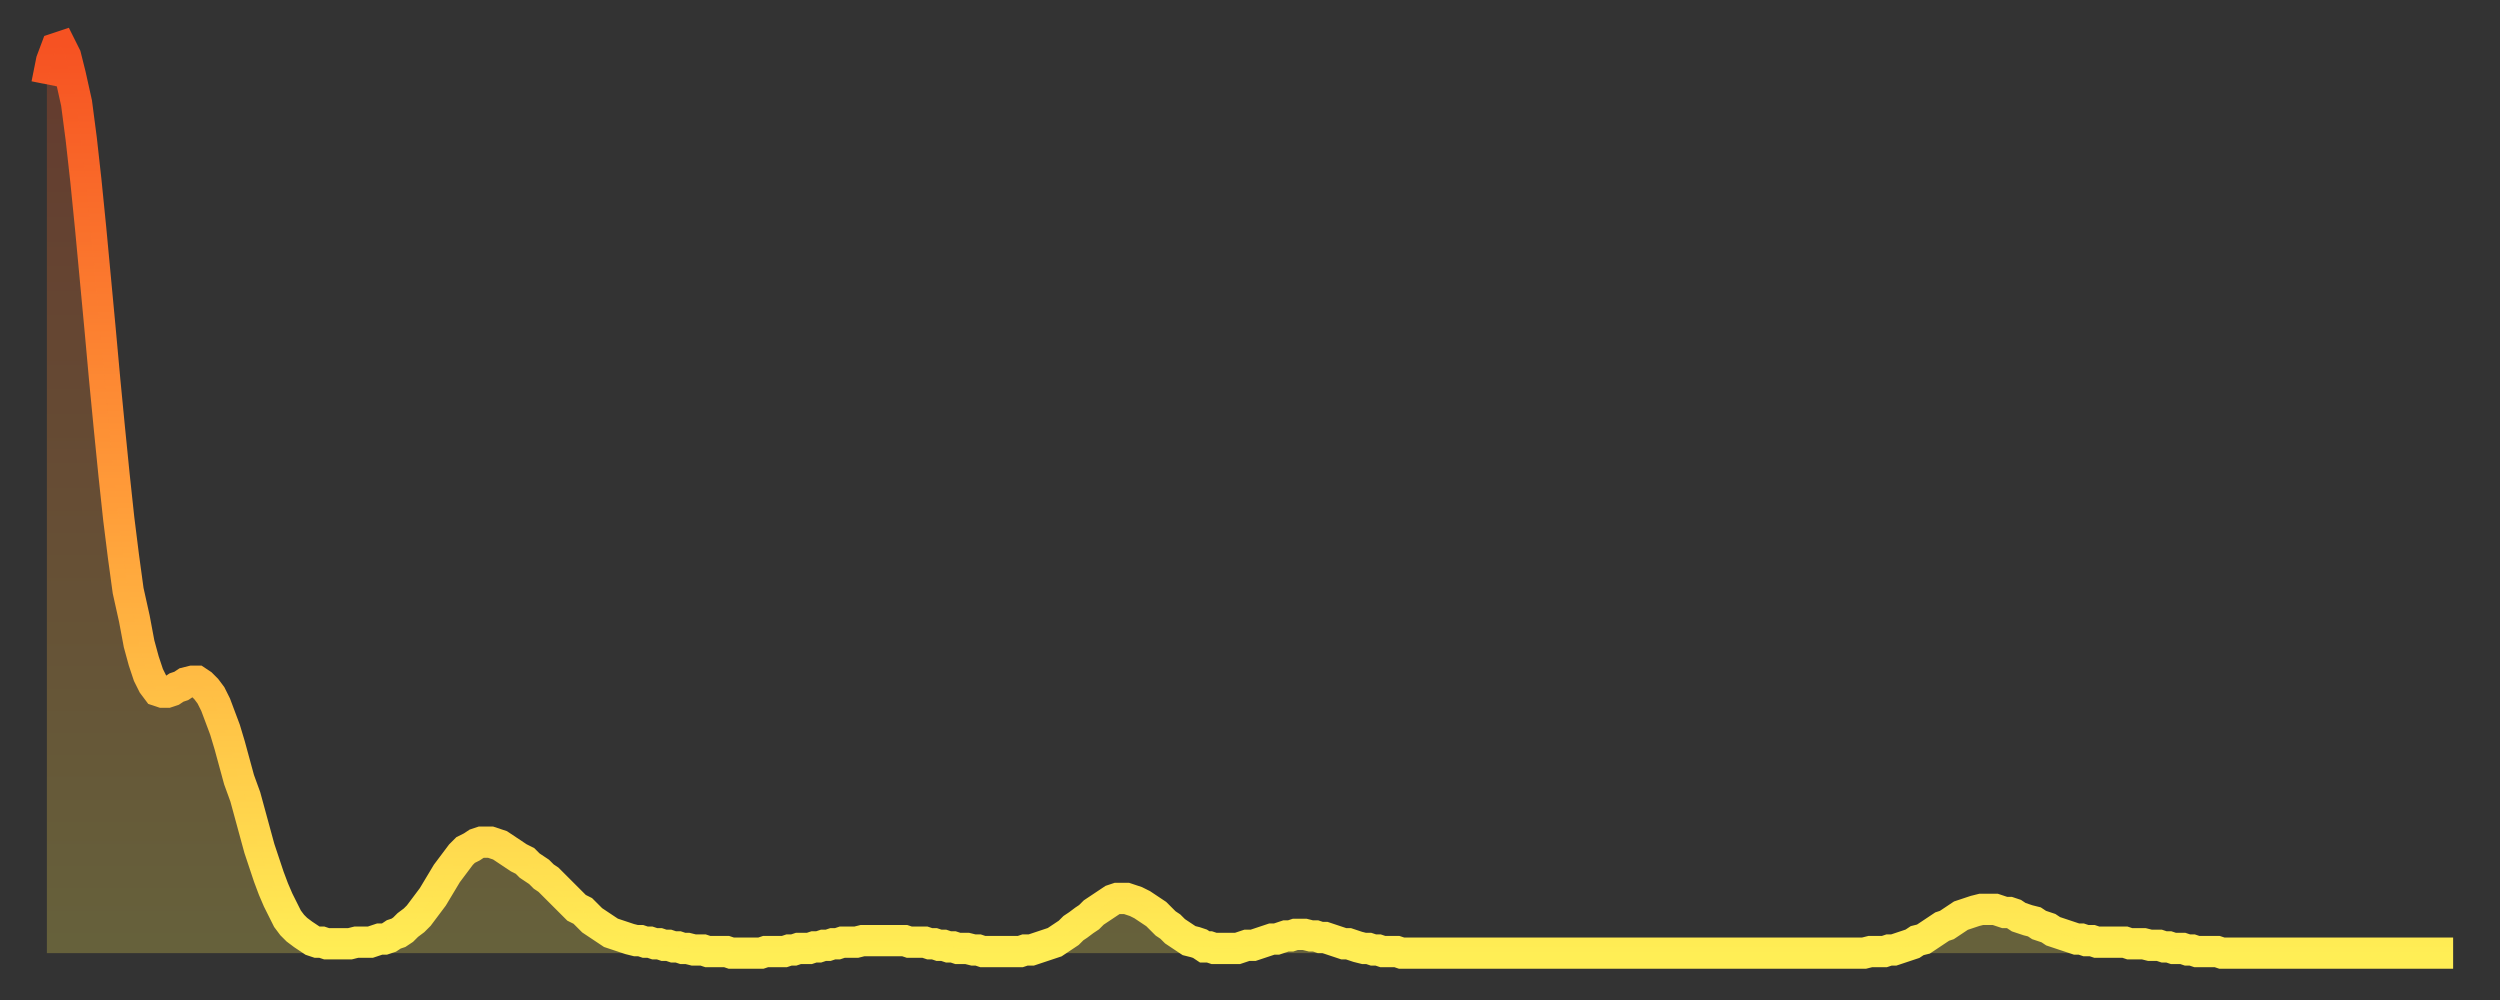
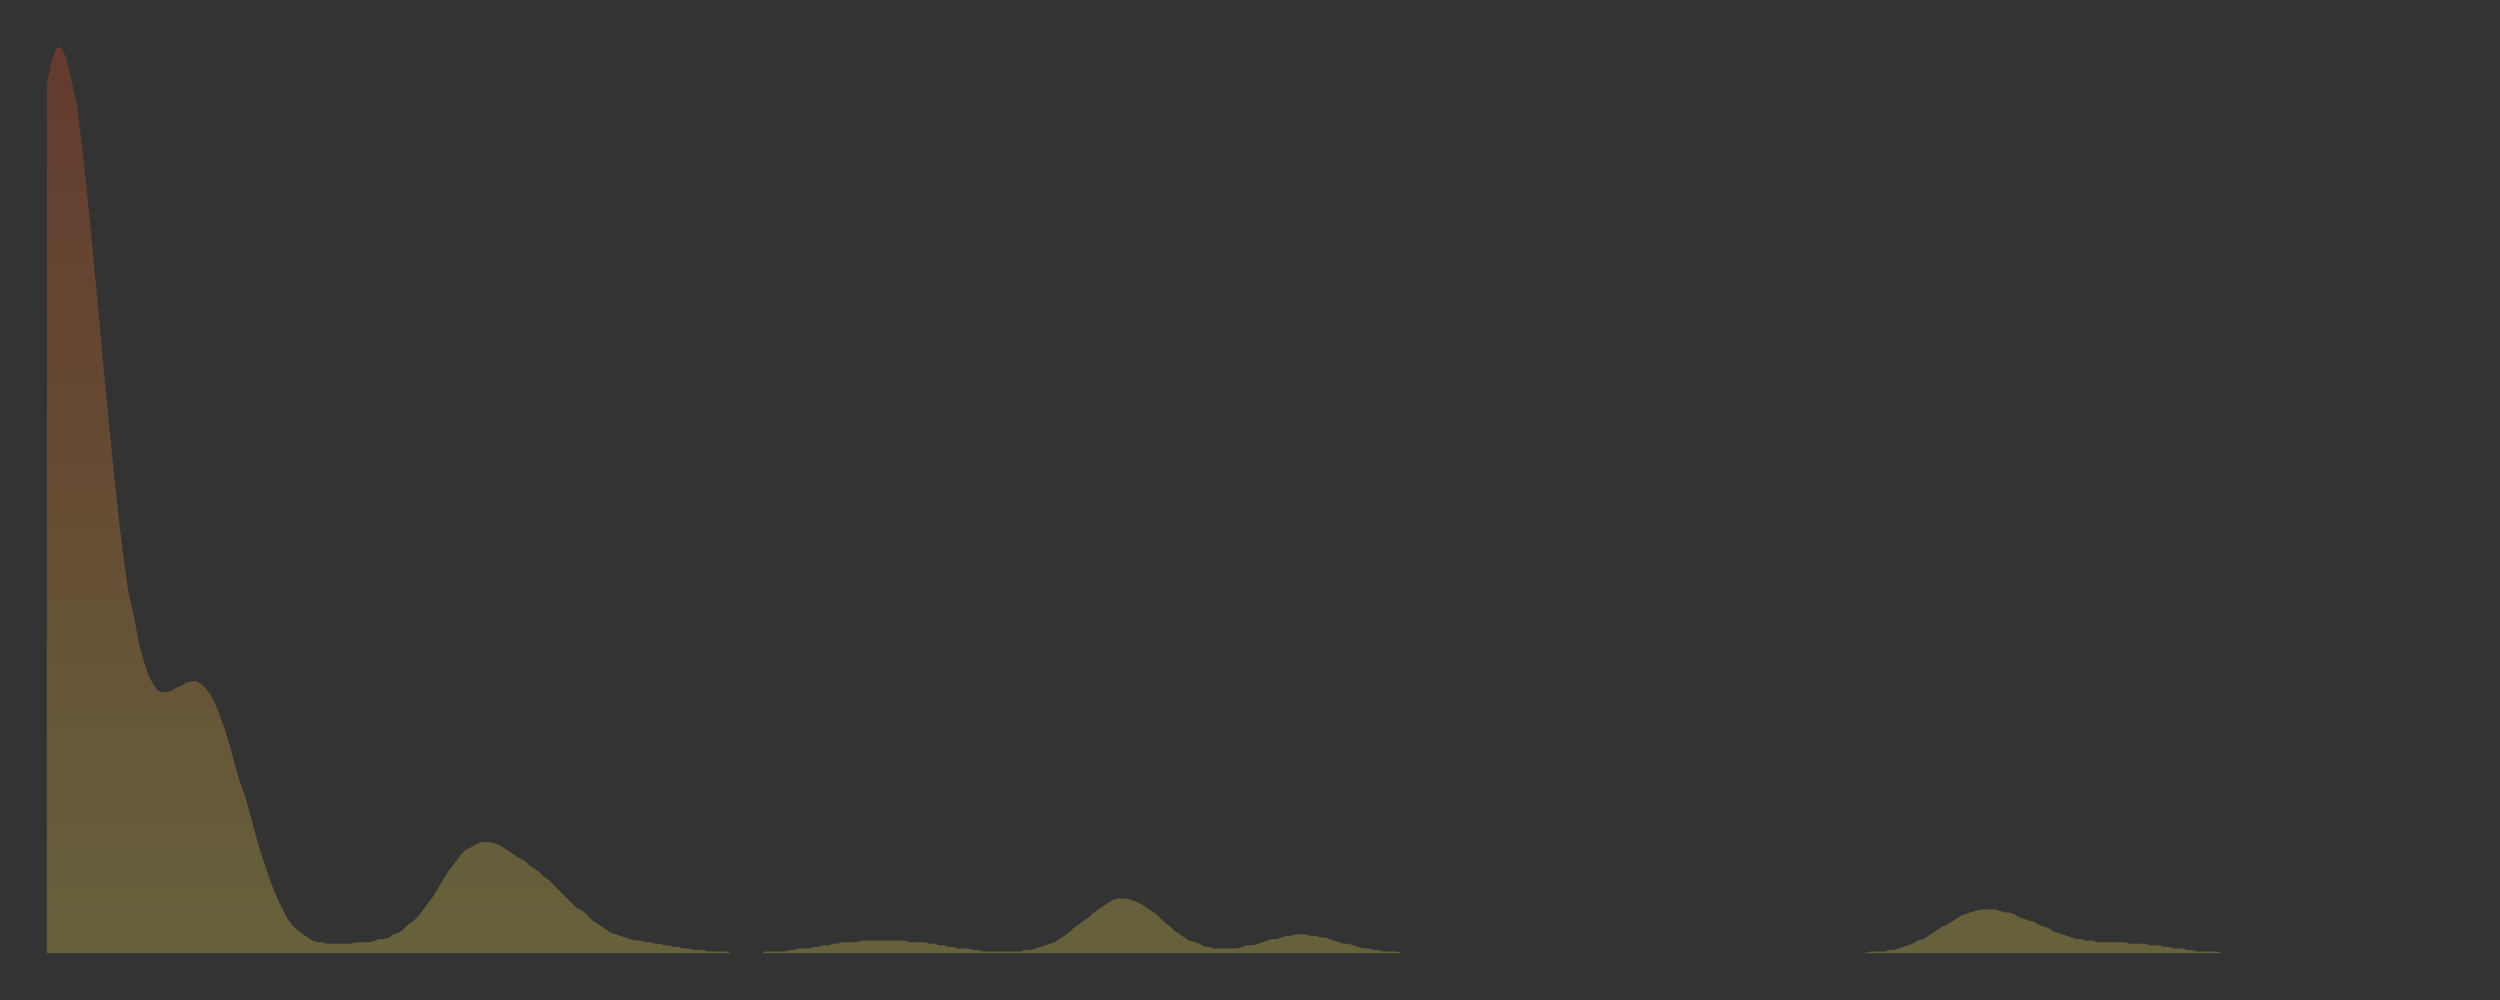
<svg xmlns="http://www.w3.org/2000/svg" baseProfile="full" height="64" version="1.1" width="160">
  <rect width="100%" height="100%" fill="#333333" stroke="none" />
  <defs>
    <linearGradient id="id365056" x1="0" x2="0" y1="0" y2="1">
      <stop offset="0%" stop-color="#f65222" />
      <stop offset="50%" stop-color="#ff9c39" />
      <stop offset="100%" stop-color="#ffee55" />
    </linearGradient>
  </defs>
  <g transform="translate(3,3)">
    <g>
-       <path d="M 0.0 2.4 L 0.3 0.9 0.6 0.1 0.9 0.0 1.2 0.6 1.5 1.8 1.9 3.6 2.2 5.9 2.5 8.6 2.8 11.6 3.1 14.8 3.4 18.0 3.7 21.3 4.0 24.4 4.3 27.4 4.6 30.2 4.9 32.6 5.2 34.8 5.6 36.6 5.9 38.2 6.2 39.3 6.5 40.2 6.8 40.8 7.1 41.2 7.4 41.3 7.7 41.3 8.0 41.2 8.3 41.0 8.6 40.9 8.9 40.7 9.3 40.6 9.6 40.6 9.9 40.8 10.2 41.1 10.5 41.5 10.8 42.1 11.1 42.9 11.4 43.7 11.7 44.7 12.0 45.8 12.3 46.9 12.7 48.0 13.0 49.1 13.3 50.2 13.6 51.3 13.9 52.2 14.2 53.1 14.5 53.9 14.8 54.6 15.1 55.2 15.4 55.8 15.7 56.2 16.0 56.5 16.4 56.8 16.7 57.0 17.0 57.2 17.3 57.3 17.6 57.3 17.9 57.4 18.2 57.4 18.5 57.4 18.8 57.4 19.1 57.4 19.4 57.4 19.8 57.3 20.1 57.3 20.4 57.3 20.7 57.3 21.0 57.2 21.3 57.1 21.6 57.1 21.9 57.0 22.2 56.8 22.5 56.7 22.8 56.5 23.1 56.2 23.5 55.9 23.8 55.6 24.1 55.2 24.4 54.8 24.7 54.4 25.0 53.9 25.3 53.4 25.6 52.9 25.9 52.5 26.2 52.1 26.5 51.7 26.8 51.4 27.2 51.2 27.5 51.0 27.8 50.9 28.1 50.9 28.4 50.9 28.7 51.0 29.0 51.1 29.3 51.3 29.6 51.5 29.9 51.7 30.2 51.9 30.6 52.1 30.9 52.4 31.2 52.6 31.5 52.8 31.8 53.1 32.1 53.3 32.4 53.6 32.7 53.9 33.0 54.2 33.3 54.5 33.6 54.8 33.9 55.1 34.3 55.3 34.6 55.6 34.9 55.9 35.2 56.1 35.5 56.3 35.8 56.5 36.1 56.7 36.4 56.8 36.7 56.9 37.0 57.0 37.3 57.1 37.7 57.2 38.0 57.2 38.3 57.3 38.6 57.3 38.9 57.4 39.2 57.4 39.5 57.5 39.8 57.5 40.1 57.6 40.4 57.6 40.7 57.7 41.0 57.7 41.4 57.8 41.7 57.8 42.0 57.8 42.3 57.9 42.6 57.9 42.9 57.9 43.2 57.9 43.5 57.9 43.8 58.0 44.1 58.0 44.4 58.0 44.7 58.0 45.1 58.0 45.4 58.0 45.7 58.0 46.0 57.9 46.3 57.9 46.6 57.9 46.9 57.9 47.2 57.9 47.5 57.8 47.8 57.8 48.1 57.7 48.5 57.7 48.8 57.7 49.1 57.6 49.4 57.6 49.7 57.5 50.0 57.5 50.3 57.4 50.6 57.4 50.9 57.3 51.2 57.3 51.5 57.3 51.8 57.3 52.2 57.2 52.5 57.2 52.8 57.2 53.1 57.2 53.4 57.2 53.7 57.2 54.0 57.2 54.3 57.2 54.6 57.2 54.9 57.2 55.2 57.3 55.6 57.3 55.9 57.3 56.2 57.3 56.5 57.4 56.8 57.4 57.1 57.5 57.4 57.5 57.7 57.6 58.0 57.6 58.3 57.7 58.6 57.7 58.9 57.7 59.3 57.8 59.6 57.8 59.9 57.9 60.2 57.9 60.5 57.9 60.8 57.9 61.1 57.9 61.4 57.9 61.7 57.9 62.0 57.9 62.3 57.9 62.6 57.8 63.0 57.8 63.3 57.7 63.6 57.6 63.9 57.5 64.2 57.4 64.5 57.3 64.8 57.1 65.1 56.9 65.4 56.7 65.7 56.4 66.0 56.2 66.4 55.9 66.7 55.7 67.0 55.4 67.3 55.2 67.6 55.0 67.9 54.8 68.2 54.6 68.5 54.5 68.8 54.5 69.1 54.5 69.4 54.6 69.7 54.7 70.1 54.9 70.4 55.1 70.7 55.3 71.0 55.5 71.3 55.8 71.6 56.1 71.9 56.3 72.2 56.6 72.5 56.8 72.8 57.0 73.1 57.2 73.5 57.3 73.8 57.4 74.1 57.6 74.4 57.6 74.7 57.7 75.0 57.7 75.3 57.7 75.6 57.7 75.9 57.7 76.2 57.7 76.5 57.6 76.8 57.5 77.2 57.5 77.5 57.4 77.8 57.3 78.1 57.2 78.4 57.1 78.7 57.1 79.0 57.0 79.3 56.9 79.6 56.9 79.9 56.8 80.2 56.8 80.5 56.8 80.9 56.9 81.2 56.9 81.5 57.0 81.8 57.0 82.1 57.1 82.4 57.2 82.7 57.3 83.0 57.4 83.3 57.4 83.6 57.5 83.9 57.6 84.3 57.7 84.6 57.7 84.9 57.8 85.2 57.8 85.5 57.9 85.8 57.9 86.1 57.9 86.4 57.9 86.7 58.0 87.0 58.0 87.3 58.0 87.6 58.0 88.0 58.0 88.3 58.0 88.6 58.0 88.9 58.0 89.2 58.0 89.5 58.0 89.8 58.0 90.1 58.0 90.4 58.0 90.7 58.0 91.0 58.0 91.4 58.0 91.7 58.0 92.0 58.0 92.3 58.0 92.6 58.0 92.9 58.0 93.2 58.0 93.5 58.0 93.8 58.0 94.1 58.0 94.4 58.0 94.7 58.0 95.1 58.0 95.4 58.0 95.7 58.0 96.0 58.0 96.3 58.0 96.6 58.0 96.9 58.0 97.2 58.0 97.5 58.0 97.8 58.0 98.1 58.0 98.4 58.0 98.8 58.0 99.1 58.0 99.4 58.0 99.7 58.0 100.0 58.0 100.3 58.0 100.6 58.0 100.9 58.0 101.2 58.0 101.5 58.0 101.8 58.0 102.2 58.0 102.5 58.0 102.8 58.0 103.1 58.0 103.4 58.0 103.7 58.0 104.0 58.0 104.3 58.0 104.6 58.0 104.9 58.0 105.2 58.0 105.5 58.0 105.9 58.0 106.2 58.0 106.5 58.0 106.8 58.0 107.1 58.0 107.4 58.0 107.7 58.0 108.0 58.0 108.3 58.0 108.6 58.0 108.9 58.0 109.3 58.0 109.6 58.0 109.9 58.0 110.2 58.0 110.5 58.0 110.8 58.0 111.1 58.0 111.4 58.0 111.7 58.0 112.0 58.0 112.3 58.0 112.6 58.0 113.0 58.0 113.3 58.0 113.6 58.0 113.9 58.0 114.2 58.0 114.5 58.0 114.8 58.0 115.1 58.0 115.4 58.0 115.7 58.0 116.0 58.0 116.3 58.0 116.7 57.9 117.0 57.9 117.3 57.9 117.6 57.9 117.9 57.8 118.2 57.8 118.5 57.7 118.8 57.6 119.1 57.5 119.4 57.4 119.7 57.2 120.1 57.1 120.4 56.9 120.7 56.7 121.0 56.5 121.3 56.3 121.6 56.2 121.9 56.0 122.2 55.8 122.5 55.6 122.8 55.5 123.1 55.4 123.4 55.3 123.8 55.2 124.1 55.2 124.4 55.2 124.7 55.2 125.0 55.3 125.3 55.4 125.6 55.4 125.9 55.5 126.2 55.7 126.5 55.8 126.8 55.9 127.2 56.0 127.5 56.2 127.8 56.3 128.1 56.4 128.4 56.6 128.7 56.7 129.0 56.8 129.3 56.9 129.6 57.0 129.9 57.1 130.2 57.1 130.5 57.2 130.9 57.2 131.2 57.3 131.5 57.3 131.8 57.3 132.1 57.3 132.4 57.3 132.7 57.3 133.0 57.3 133.3 57.4 133.6 57.4 133.9 57.4 134.2 57.4 134.6 57.5 134.9 57.5 135.2 57.5 135.5 57.6 135.8 57.6 136.1 57.7 136.4 57.7 136.7 57.7 137.0 57.8 137.3 57.8 137.6 57.9 138.0 57.9 138.3 57.9 138.6 57.9 138.9 57.9 139.2 58.0 139.5 58.0 139.8 58.0 140.1 58.0 140.4 58.0 140.7 58.0 141.0 58.0 141.3 58.0 141.7 58.0 142.0 58.0 142.3 58.0 142.6 58.0 142.9 58.0 143.2 58.0 143.5 58.0 143.8 58.0 144.1 58.0 144.4 58.0 144.7 58.0 145.1 58.0 145.4 58.0 145.7 58.0 146.0 58.0 146.3 58.0 146.6 58.0 146.9 58.0 147.2 58.0 147.5 58.0 147.8 58.0 148.1 58.0 148.4 58.0 148.8 58.0 149.1 58.0 149.4 58.0 149.7 58.0 150.0 58.0 150.3 58.0 150.6 58.0 150.9 58.0 151.2 58.0 151.5 58.0 151.8 58.0 152.1 58.0 152.5 58.0 152.8 58.0 153.1 58.0 153.4 58.0 153.7 58.0 154.0 58.0" fill="none" id="graph-curve" opacity="1" stroke="url(#id365056)" stroke-width="2" />
      <path d="M 0 58 L 0.0 2.4 0.3 0.9 0.6 0.1 0.9 0.0 1.2 0.6 1.5 1.8 1.9 3.6 2.2 5.9 2.5 8.6 2.8 11.6 3.1 14.8 3.4 18.0 3.7 21.3 4.0 24.4 4.3 27.4 4.6 30.2 4.9 32.6 5.2 34.8 5.6 36.6 5.9 38.2 6.2 39.3 6.5 40.2 6.8 40.8 7.1 41.2 7.4 41.3 7.7 41.3 8.0 41.2 8.3 41.0 8.6 40.9 8.9 40.7 9.3 40.6 9.6 40.6 9.9 40.8 10.2 41.1 10.5 41.5 10.8 42.1 11.1 42.9 11.4 43.7 11.7 44.7 12.0 45.8 12.3 46.9 12.7 48.0 13.0 49.1 13.3 50.2 13.6 51.3 13.9 52.2 14.2 53.1 14.5 53.9 14.8 54.6 15.1 55.2 15.4 55.8 15.7 56.2 16.0 56.5 16.4 56.8 16.7 57.0 17.0 57.2 17.3 57.3 17.6 57.3 17.9 57.4 18.2 57.4 18.5 57.4 18.8 57.4 19.1 57.4 19.4 57.4 19.8 57.3 20.1 57.3 20.4 57.3 20.7 57.3 21.0 57.2 21.3 57.1 21.6 57.1 21.9 57.0 22.2 56.8 22.5 56.7 22.8 56.5 23.1 56.2 23.5 55.9 23.8 55.6 24.1 55.2 24.4 54.8 24.7 54.4 25.0 53.9 25.3 53.4 25.6 52.9 25.9 52.5 26.2 52.1 26.5 51.7 26.8 51.4 27.2 51.2 27.5 51.0 27.8 50.9 28.1 50.9 28.4 50.9 28.7 51.0 29.0 51.1 29.3 51.3 29.6 51.5 29.9 51.7 30.2 51.9 30.6 52.1 30.9 52.4 31.2 52.6 31.5 52.8 31.8 53.1 32.1 53.3 32.4 53.6 32.7 53.9 33.0 54.2 33.3 54.5 33.6 54.8 33.9 55.1 34.3 55.3 34.6 55.6 34.9 55.9 35.2 56.1 35.5 56.3 35.8 56.5 36.1 56.7 36.4 56.8 36.7 56.9 37.0 57.0 37.3 57.1 37.7 57.2 38.0 57.2 38.3 57.3 38.6 57.3 38.9 57.4 39.2 57.4 39.5 57.5 39.8 57.5 40.1 57.6 40.4 57.6 40.7 57.7 41.0 57.7 41.4 57.8 41.7 57.8 42.0 57.8 42.3 57.9 42.6 57.9 42.9 57.9 43.2 57.9 43.5 57.9 43.8 58.0 44.1 58.0 44.4 58.0 44.7 58.0 45.1 58.0 45.4 58.0 45.7 58.0 46.0 57.9 46.3 57.9 46.6 57.9 46.9 57.9 47.2 57.9 47.5 57.8 47.8 57.8 48.1 57.7 48.5 57.7 48.8 57.7 49.1 57.6 49.4 57.6 49.7 57.5 50.0 57.5 50.3 57.4 50.6 57.4 50.9 57.3 51.2 57.3 51.5 57.3 51.8 57.3 52.2 57.2 52.5 57.2 52.8 57.2 53.1 57.2 53.4 57.2 53.7 57.2 54.0 57.2 54.3 57.2 54.6 57.2 54.9 57.2 55.2 57.3 55.6 57.3 55.9 57.3 56.2 57.3 56.5 57.4 56.8 57.4 57.1 57.5 57.4 57.5 57.7 57.6 58.0 57.6 58.3 57.7 58.6 57.7 58.9 57.7 59.3 57.8 59.6 57.8 59.9 57.9 60.2 57.9 60.5 57.9 60.8 57.9 61.1 57.9 61.4 57.9 61.7 57.9 62.0 57.9 62.3 57.9 62.6 57.8 63.0 57.8 63.3 57.7 63.6 57.6 63.9 57.5 64.2 57.4 64.5 57.3 64.8 57.1 65.1 56.9 65.4 56.7 65.7 56.4 66.0 56.2 66.4 55.9 66.7 55.7 67.0 55.4 67.3 55.2 67.6 55.0 67.9 54.8 68.2 54.6 68.5 54.5 68.8 54.5 69.1 54.5 69.4 54.6 69.7 54.7 70.1 54.9 70.4 55.1 70.7 55.3 71.0 55.5 71.3 55.8 71.6 56.1 71.9 56.3 72.2 56.6 72.5 56.8 72.8 57.0 73.1 57.2 73.5 57.3 73.8 57.4 74.1 57.6 74.4 57.6 74.7 57.7 75.0 57.7 75.3 57.7 75.6 57.7 75.9 57.7 76.2 57.7 76.5 57.6 76.8 57.5 77.2 57.5 77.5 57.4 77.8 57.3 78.1 57.2 78.4 57.1 78.7 57.1 79.0 57.0 79.3 56.9 79.6 56.9 79.9 56.8 80.2 56.8 80.5 56.8 80.9 56.9 81.2 56.9 81.5 57.0 81.8 57.0 82.1 57.1 82.4 57.2 82.7 57.3 83.0 57.4 83.3 57.4 83.6 57.5 83.9 57.6 84.3 57.7 84.6 57.7 84.9 57.8 85.2 57.8 85.5 57.9 85.8 57.9 86.1 57.9 86.4 57.9 86.7 58.0 87.0 58.0 87.3 58.0 87.6 58.0 88.0 58.0 88.3 58.0 88.6 58.0 88.9 58.0 89.2 58.0 89.5 58.0 89.8 58.0 90.1 58.0 90.4 58.0 90.7 58.0 91.0 58.0 91.4 58.0 91.7 58.0 92.0 58.0 92.3 58.0 92.6 58.0 92.9 58.0 93.2 58.0 93.5 58.0 93.8 58.0 94.1 58.0 94.4 58.0 94.7 58.0 95.1 58.0 95.4 58.0 95.7 58.0 96.0 58.0 96.3 58.0 96.6 58.0 96.9 58.0 97.2 58.0 97.5 58.0 97.8 58.0 98.1 58.0 98.4 58.0 98.8 58.0 99.1 58.0 99.4 58.0 99.7 58.0 100.0 58.0 100.3 58.0 100.6 58.0 100.9 58.0 101.2 58.0 101.5 58.0 101.8 58.0 102.2 58.0 102.5 58.0 102.8 58.0 103.1 58.0 103.4 58.0 103.7 58.0 104.0 58.0 104.3 58.0 104.6 58.0 104.9 58.0 105.2 58.0 105.5 58.0 105.9 58.0 106.2 58.0 106.5 58.0 106.8 58.0 107.1 58.0 107.4 58.0 107.7 58.0 108.0 58.0 108.3 58.0 108.6 58.0 108.9 58.0 109.3 58.0 109.6 58.0 109.9 58.0 110.2 58.0 110.5 58.0 110.8 58.0 111.1 58.0 111.4 58.0 111.7 58.0 112.0 58.0 112.3 58.0 112.6 58.0 113.0 58.0 113.3 58.0 113.6 58.0 113.9 58.0 114.2 58.0 114.5 58.0 114.8 58.0 115.1 58.0 115.4 58.0 115.7 58.0 116.0 58.0 116.3 58.0 116.7 57.9 117.0 57.9 117.3 57.9 117.6 57.9 117.9 57.8 118.2 57.8 118.5 57.7 118.8 57.6 119.1 57.5 119.4 57.4 119.7 57.2 120.1 57.1 120.4 56.9 120.7 56.7 121.0 56.5 121.3 56.3 121.6 56.2 121.9 56.0 122.2 55.8 122.5 55.6 122.8 55.5 123.1 55.4 123.4 55.3 123.8 55.2 124.1 55.2 124.4 55.2 124.7 55.2 125.0 55.3 125.3 55.4 125.6 55.4 125.9 55.5 126.2 55.7 126.5 55.8 126.8 55.9 127.2 56.0 127.5 56.2 127.8 56.3 128.1 56.4 128.4 56.6 128.7 56.7 129.0 56.8 129.3 56.9 129.6 57.0 129.9 57.1 130.2 57.1 130.5 57.2 130.9 57.2 131.2 57.3 131.5 57.3 131.8 57.3 132.1 57.3 132.4 57.3 132.7 57.3 133.0 57.3 133.3 57.4 133.6 57.4 133.9 57.4 134.2 57.4 134.6 57.5 134.9 57.5 135.2 57.5 135.5 57.6 135.8 57.6 136.1 57.7 136.4 57.7 136.7 57.7 137.0 57.8 137.3 57.8 137.6 57.9 138.0 57.9 138.3 57.9 138.6 57.9 138.9 57.9 139.2 58.0 139.5 58.0 139.8 58.0 140.1 58.0 140.4 58.0 140.7 58.0 141.0 58.0 141.3 58.0 141.7 58.0 142.0 58.0 142.3 58.0 142.6 58.0 142.9 58.0 143.2 58.0 143.5 58.0 143.8 58.0 144.1 58.0 144.4 58.0 144.7 58.0 145.1 58.0 145.4 58.0 145.7 58.0 146.0 58.0 146.3 58.0 146.6 58.0 146.9 58.0 147.2 58.0 147.5 58.0 147.8 58.0 148.1 58.0 148.4 58.0 148.8 58.0 149.1 58.0 149.4 58.0 149.7 58.0 150.0 58.0 150.3 58.0 150.6 58.0 150.9 58.0 151.2 58.0 151.5 58.0 151.8 58.0 152.1 58.0 152.5 58.0 152.8 58.0 153.1 58.0 153.4 58.0 153.7 58.0 154.0 58.0 154 58" fill="url(#id365056)" fill-opacity=".25" id="graph-shadow" />
    </g>
  </g>
</svg>